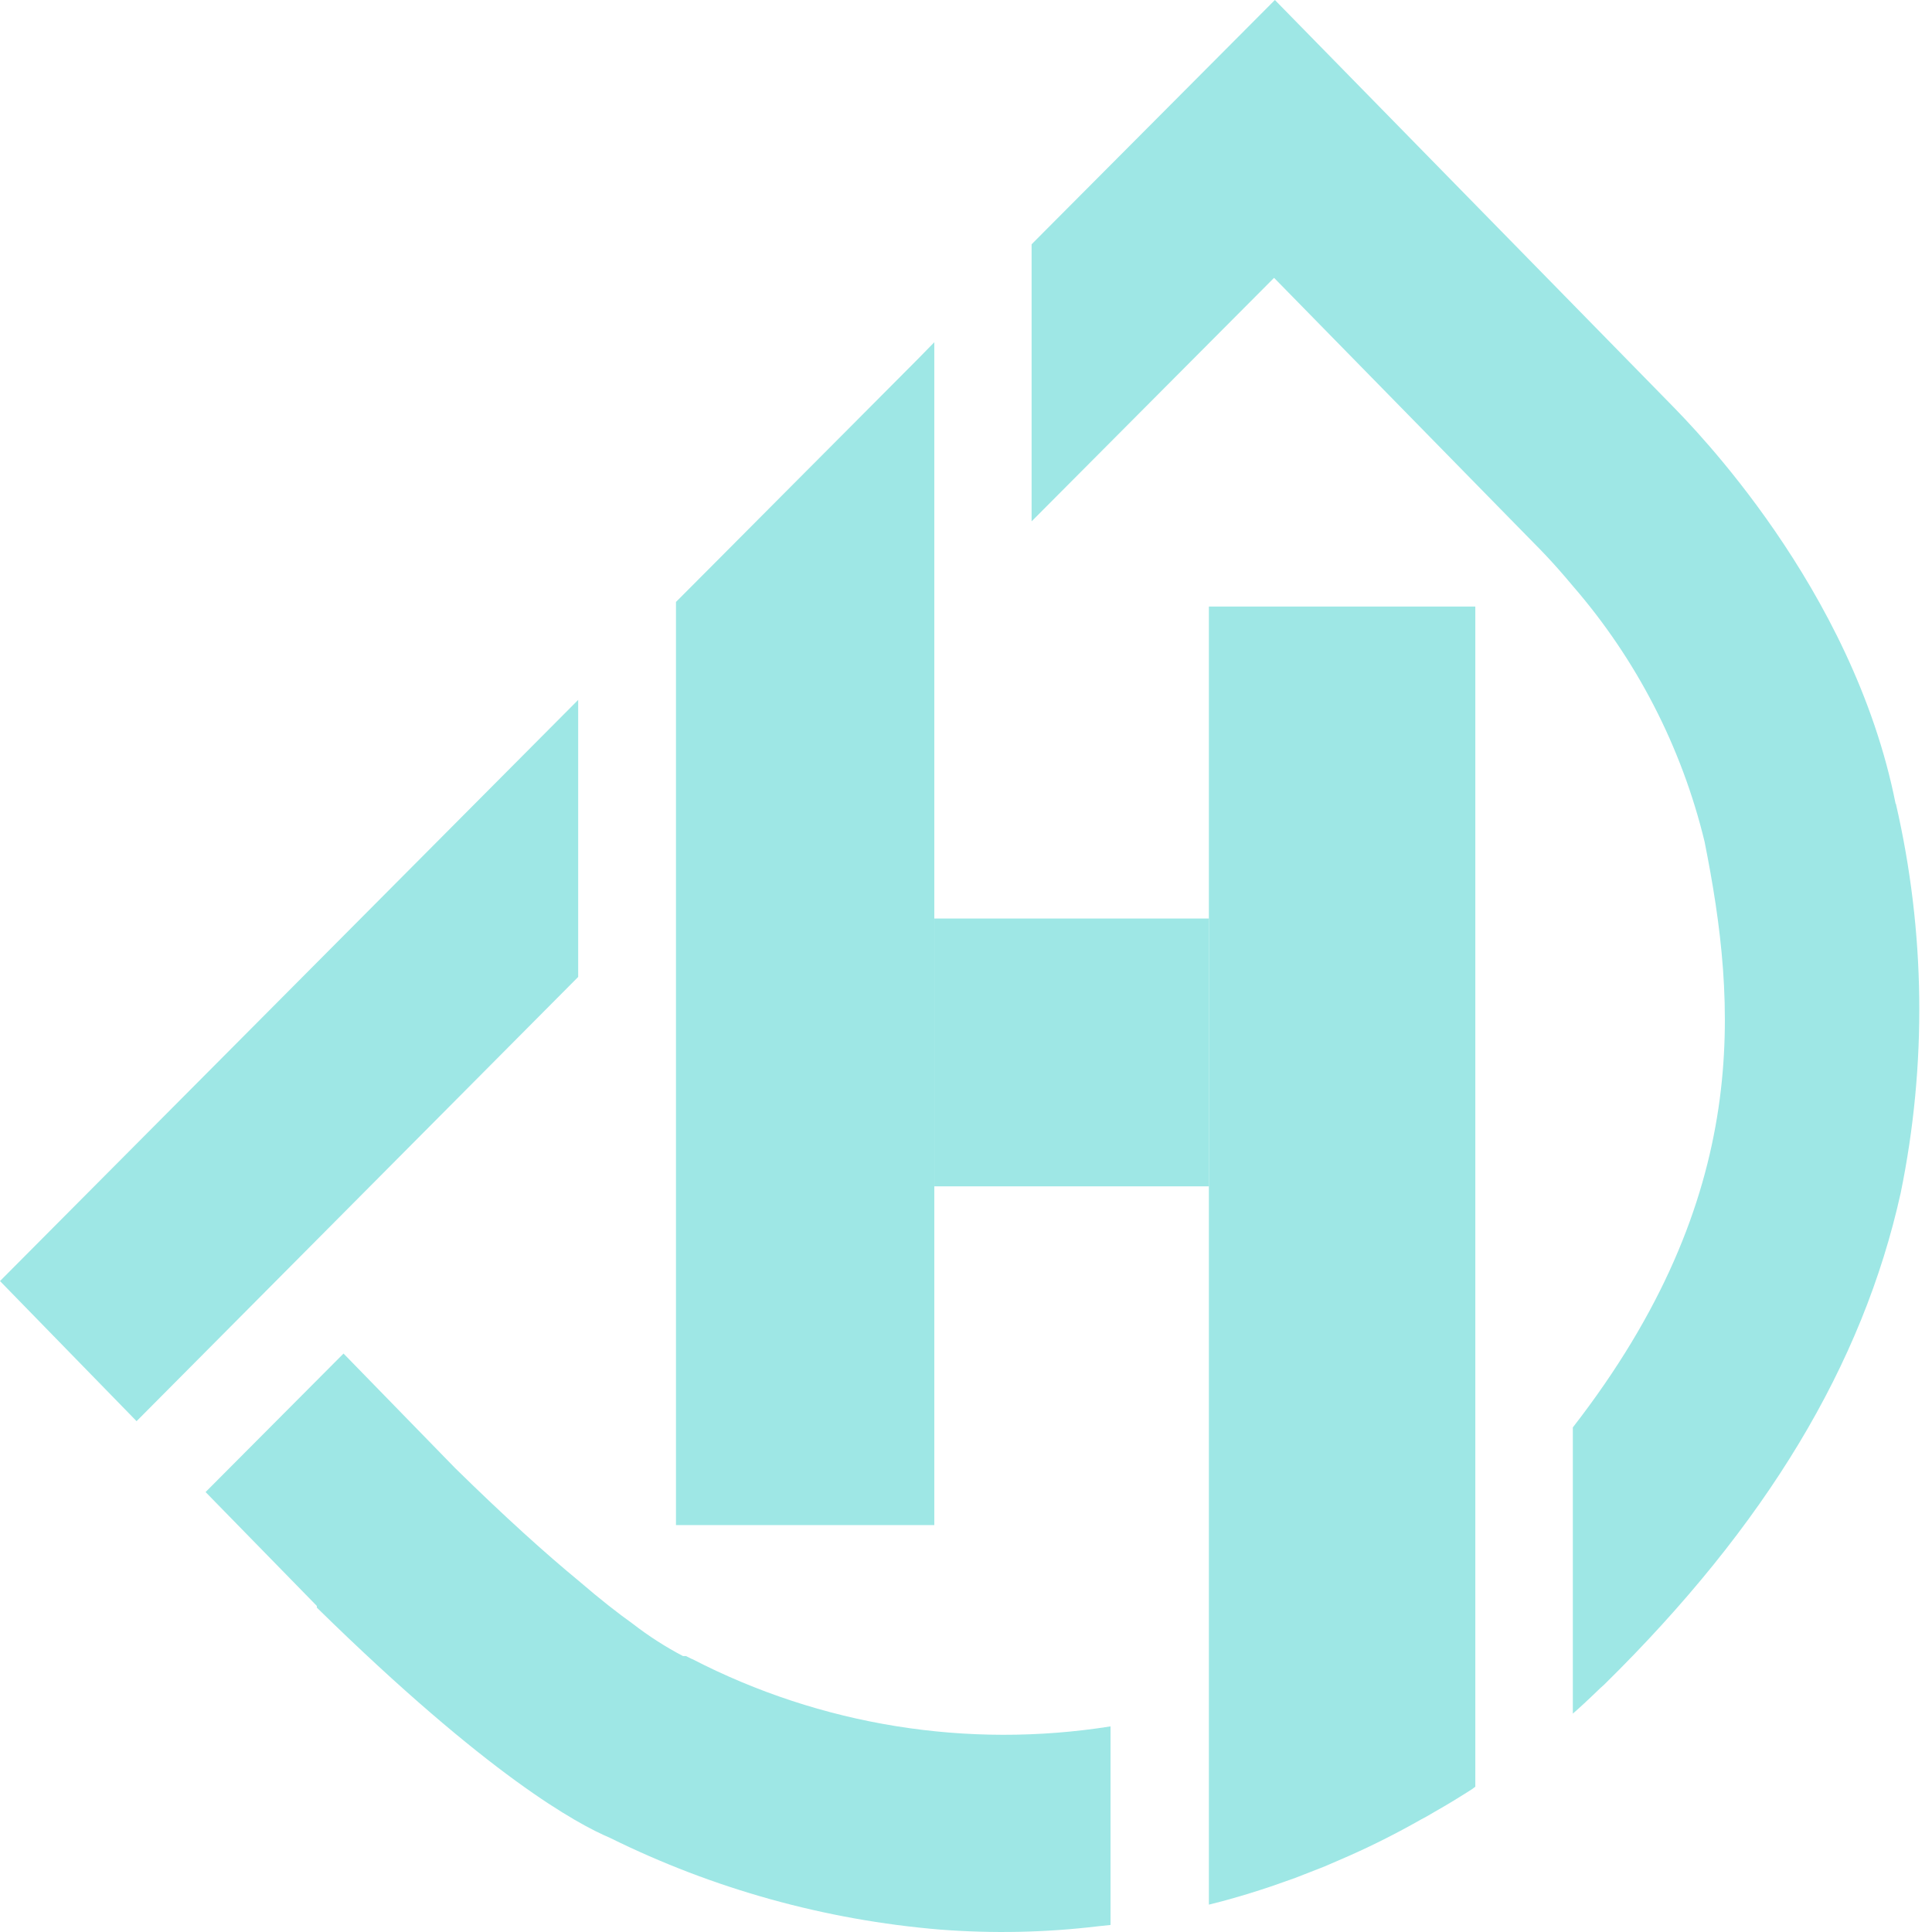
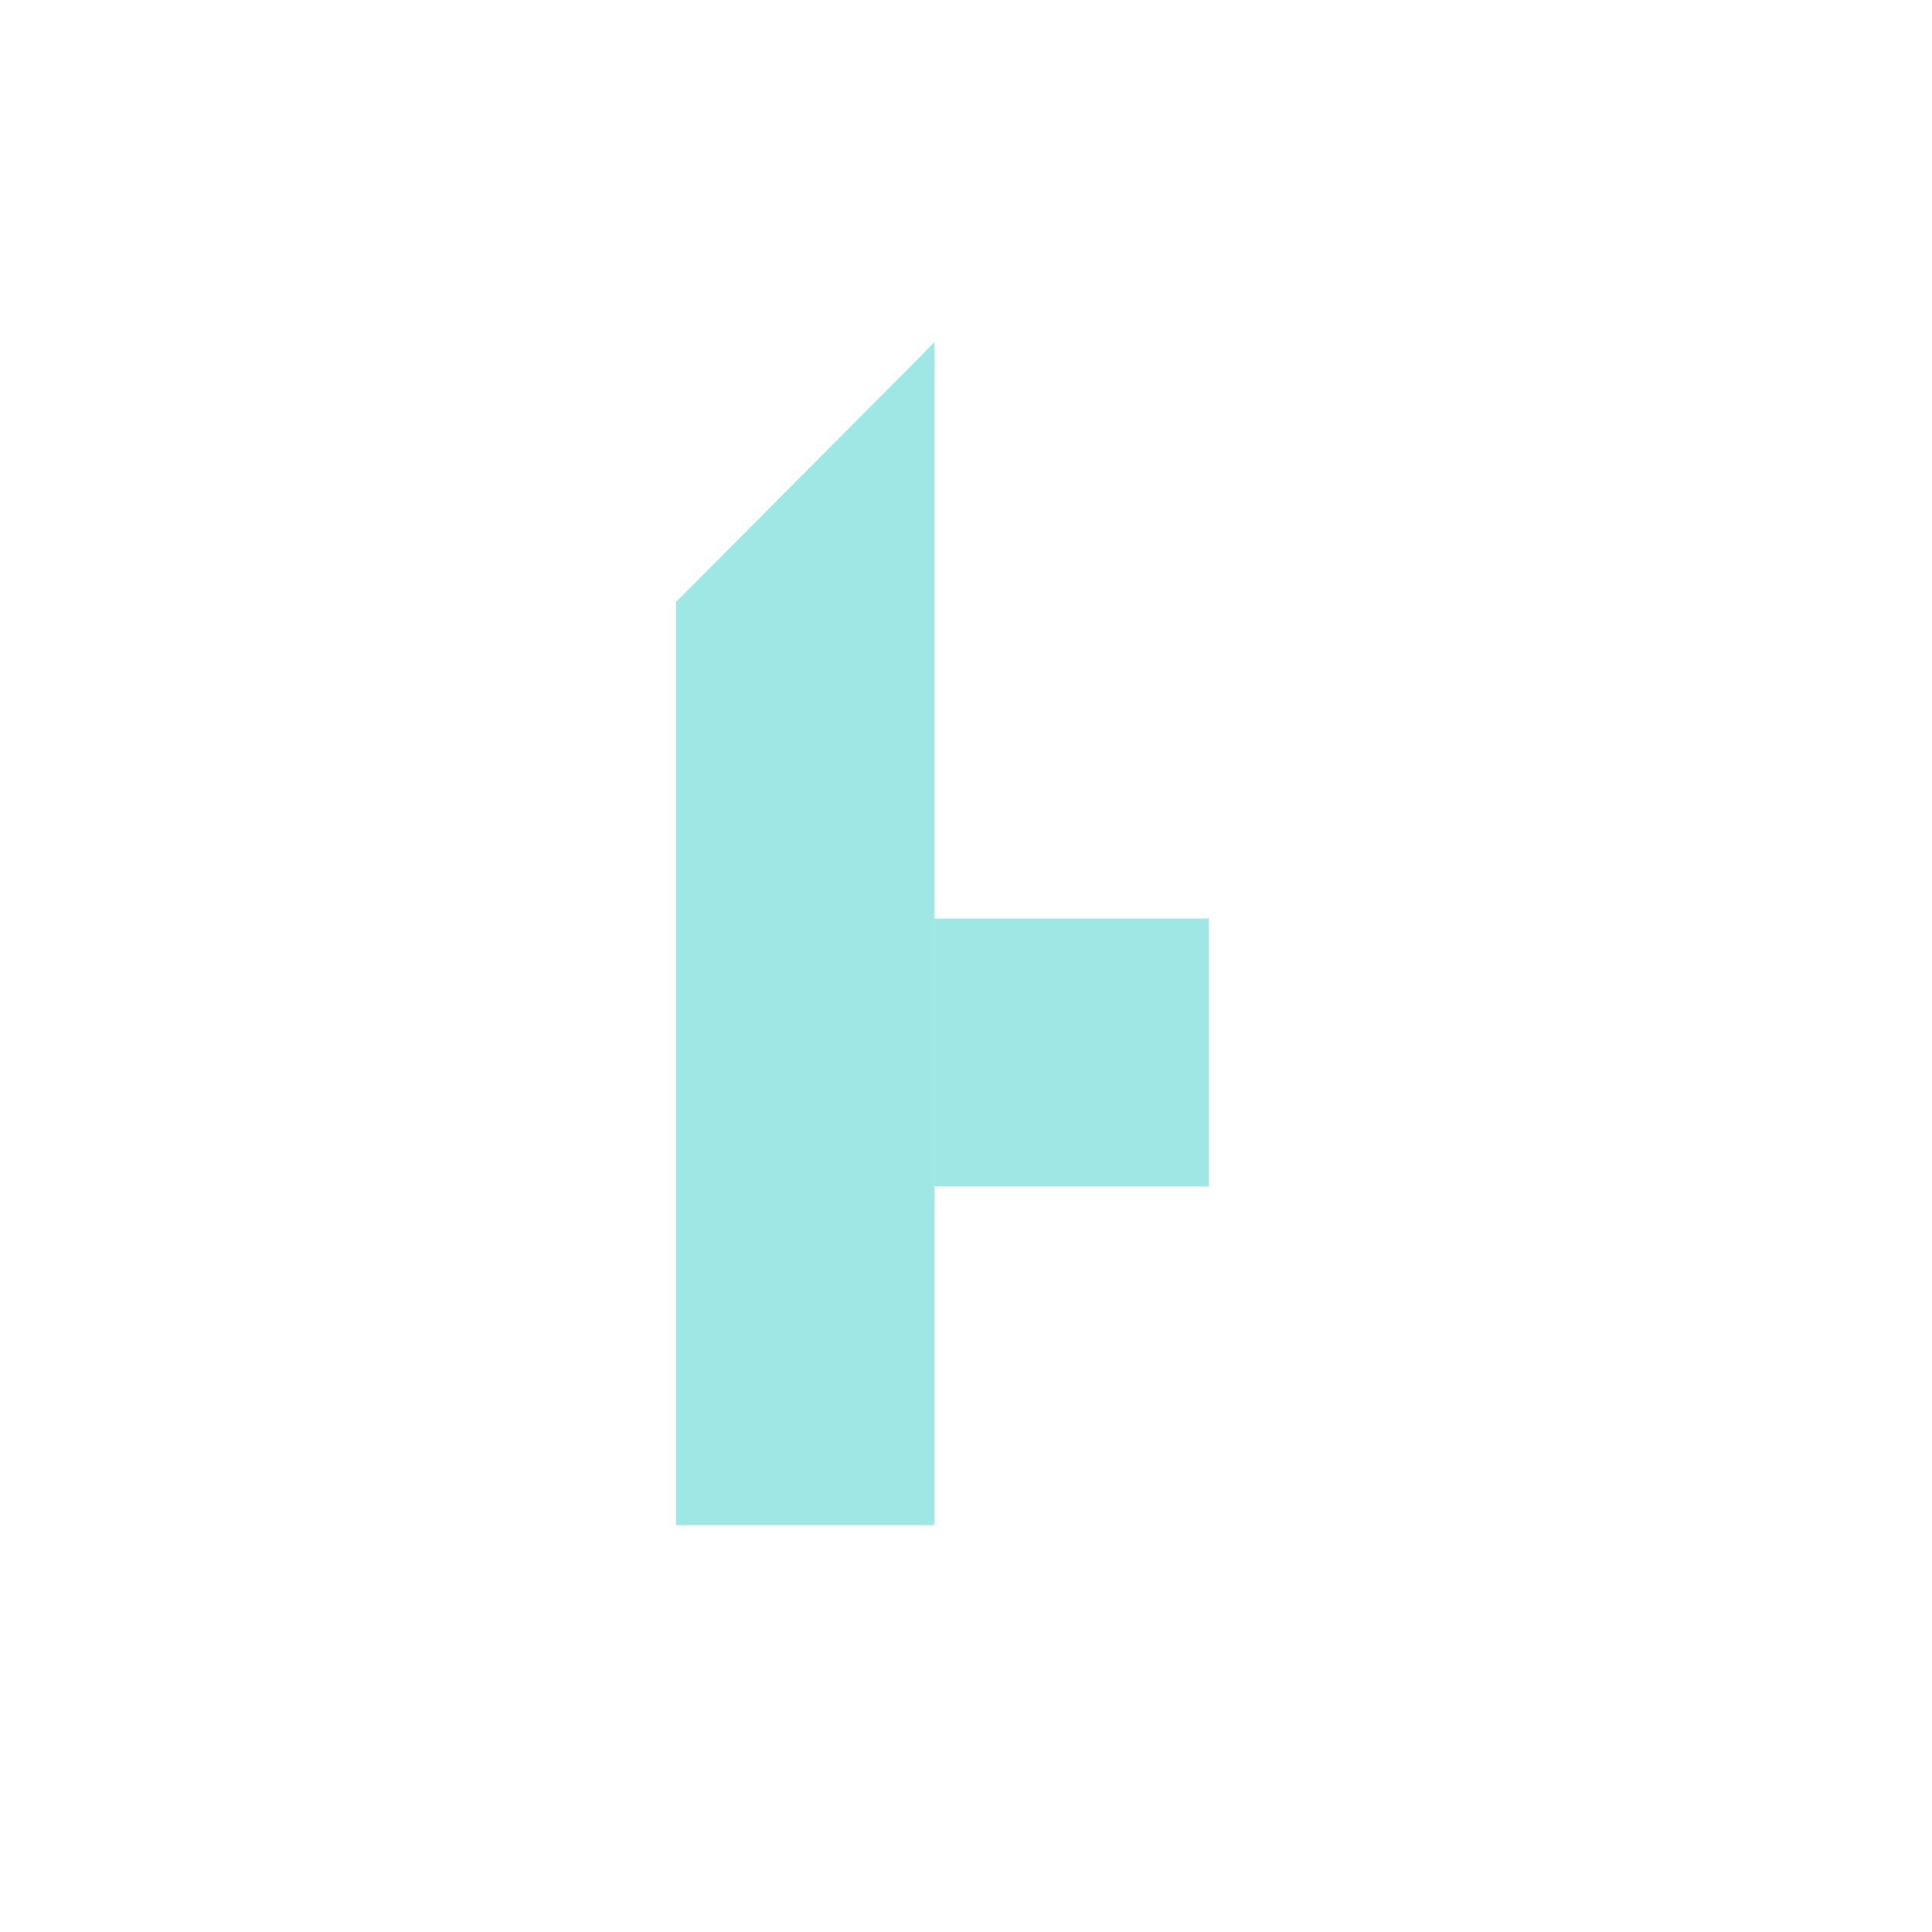
<svg xmlns="http://www.w3.org/2000/svg" width="42" height="42" viewBox="0 0 42 42" fill="none">
-   <path d="M12.569 21.238V15.215L0 27.849L2.969 30.895L12.569 21.238ZM41.209 17.474C40.278 12.769 36.758 9.24 36.354 8.822L27.715 0L22.777 4.958L22.426 5.311V11.334L27.697 6.04L32.611 11.057L33.361 11.822L33.413 11.875C33.413 11.875 33.742 12.198 34.192 12.739C35.576 14.335 36.558 16.241 37.056 18.297C37.759 21.826 38.111 25.984 34.192 31.031V37.253C34.561 36.93 34.778 36.7 34.878 36.618C38.392 33.16 40.494 29.666 41.32 25.931C41.892 23.137 41.856 20.253 41.215 17.474H41.209ZM15.04 36.065L14.912 36.001H14.847C14.464 35.8 14.1 35.566 13.758 35.301C13.436 35.071 13.043 34.765 12.586 34.371C11.872 33.783 10.982 32.983 9.898 31.919L7.468 29.425L4.469 32.436L6.888 34.912V34.948C10.63 38.618 12.551 39.653 13.26 39.953C15.504 41.063 17.936 41.739 20.429 41.947C21.574 42.036 22.726 42.013 23.867 41.876L24.142 41.847V37.53C21.032 38.024 17.846 37.511 15.046 36.065H15.04Z" fill="#9EE7E5" />
  <path d="M20.311 7.44V33.154H14.695V13.086L15.257 12.522L15.562 12.216L17.26 10.51L18.408 9.358L18.783 8.981L19.937 7.822L20.311 7.44Z" fill="#9EE7E5" />
-   <path d="M32.072 13.186V38.841L32.002 38.894C31.744 39.059 31.469 39.229 31.176 39.394C31.082 39.453 30.983 39.506 30.883 39.559C30.625 39.706 30.35 39.853 30.069 39.994C29.788 40.135 29.536 40.253 29.255 40.376L28.792 40.576L28.16 40.823L27.644 41.005C27.293 41.123 26.93 41.235 26.555 41.335L26.28 41.405V13.186H32.072Z" fill="#9EE7E5" />
  <path d="M26.28 19.968H20.312V25.79H26.28V19.968Z" fill="#9EE7E5" />
</svg>